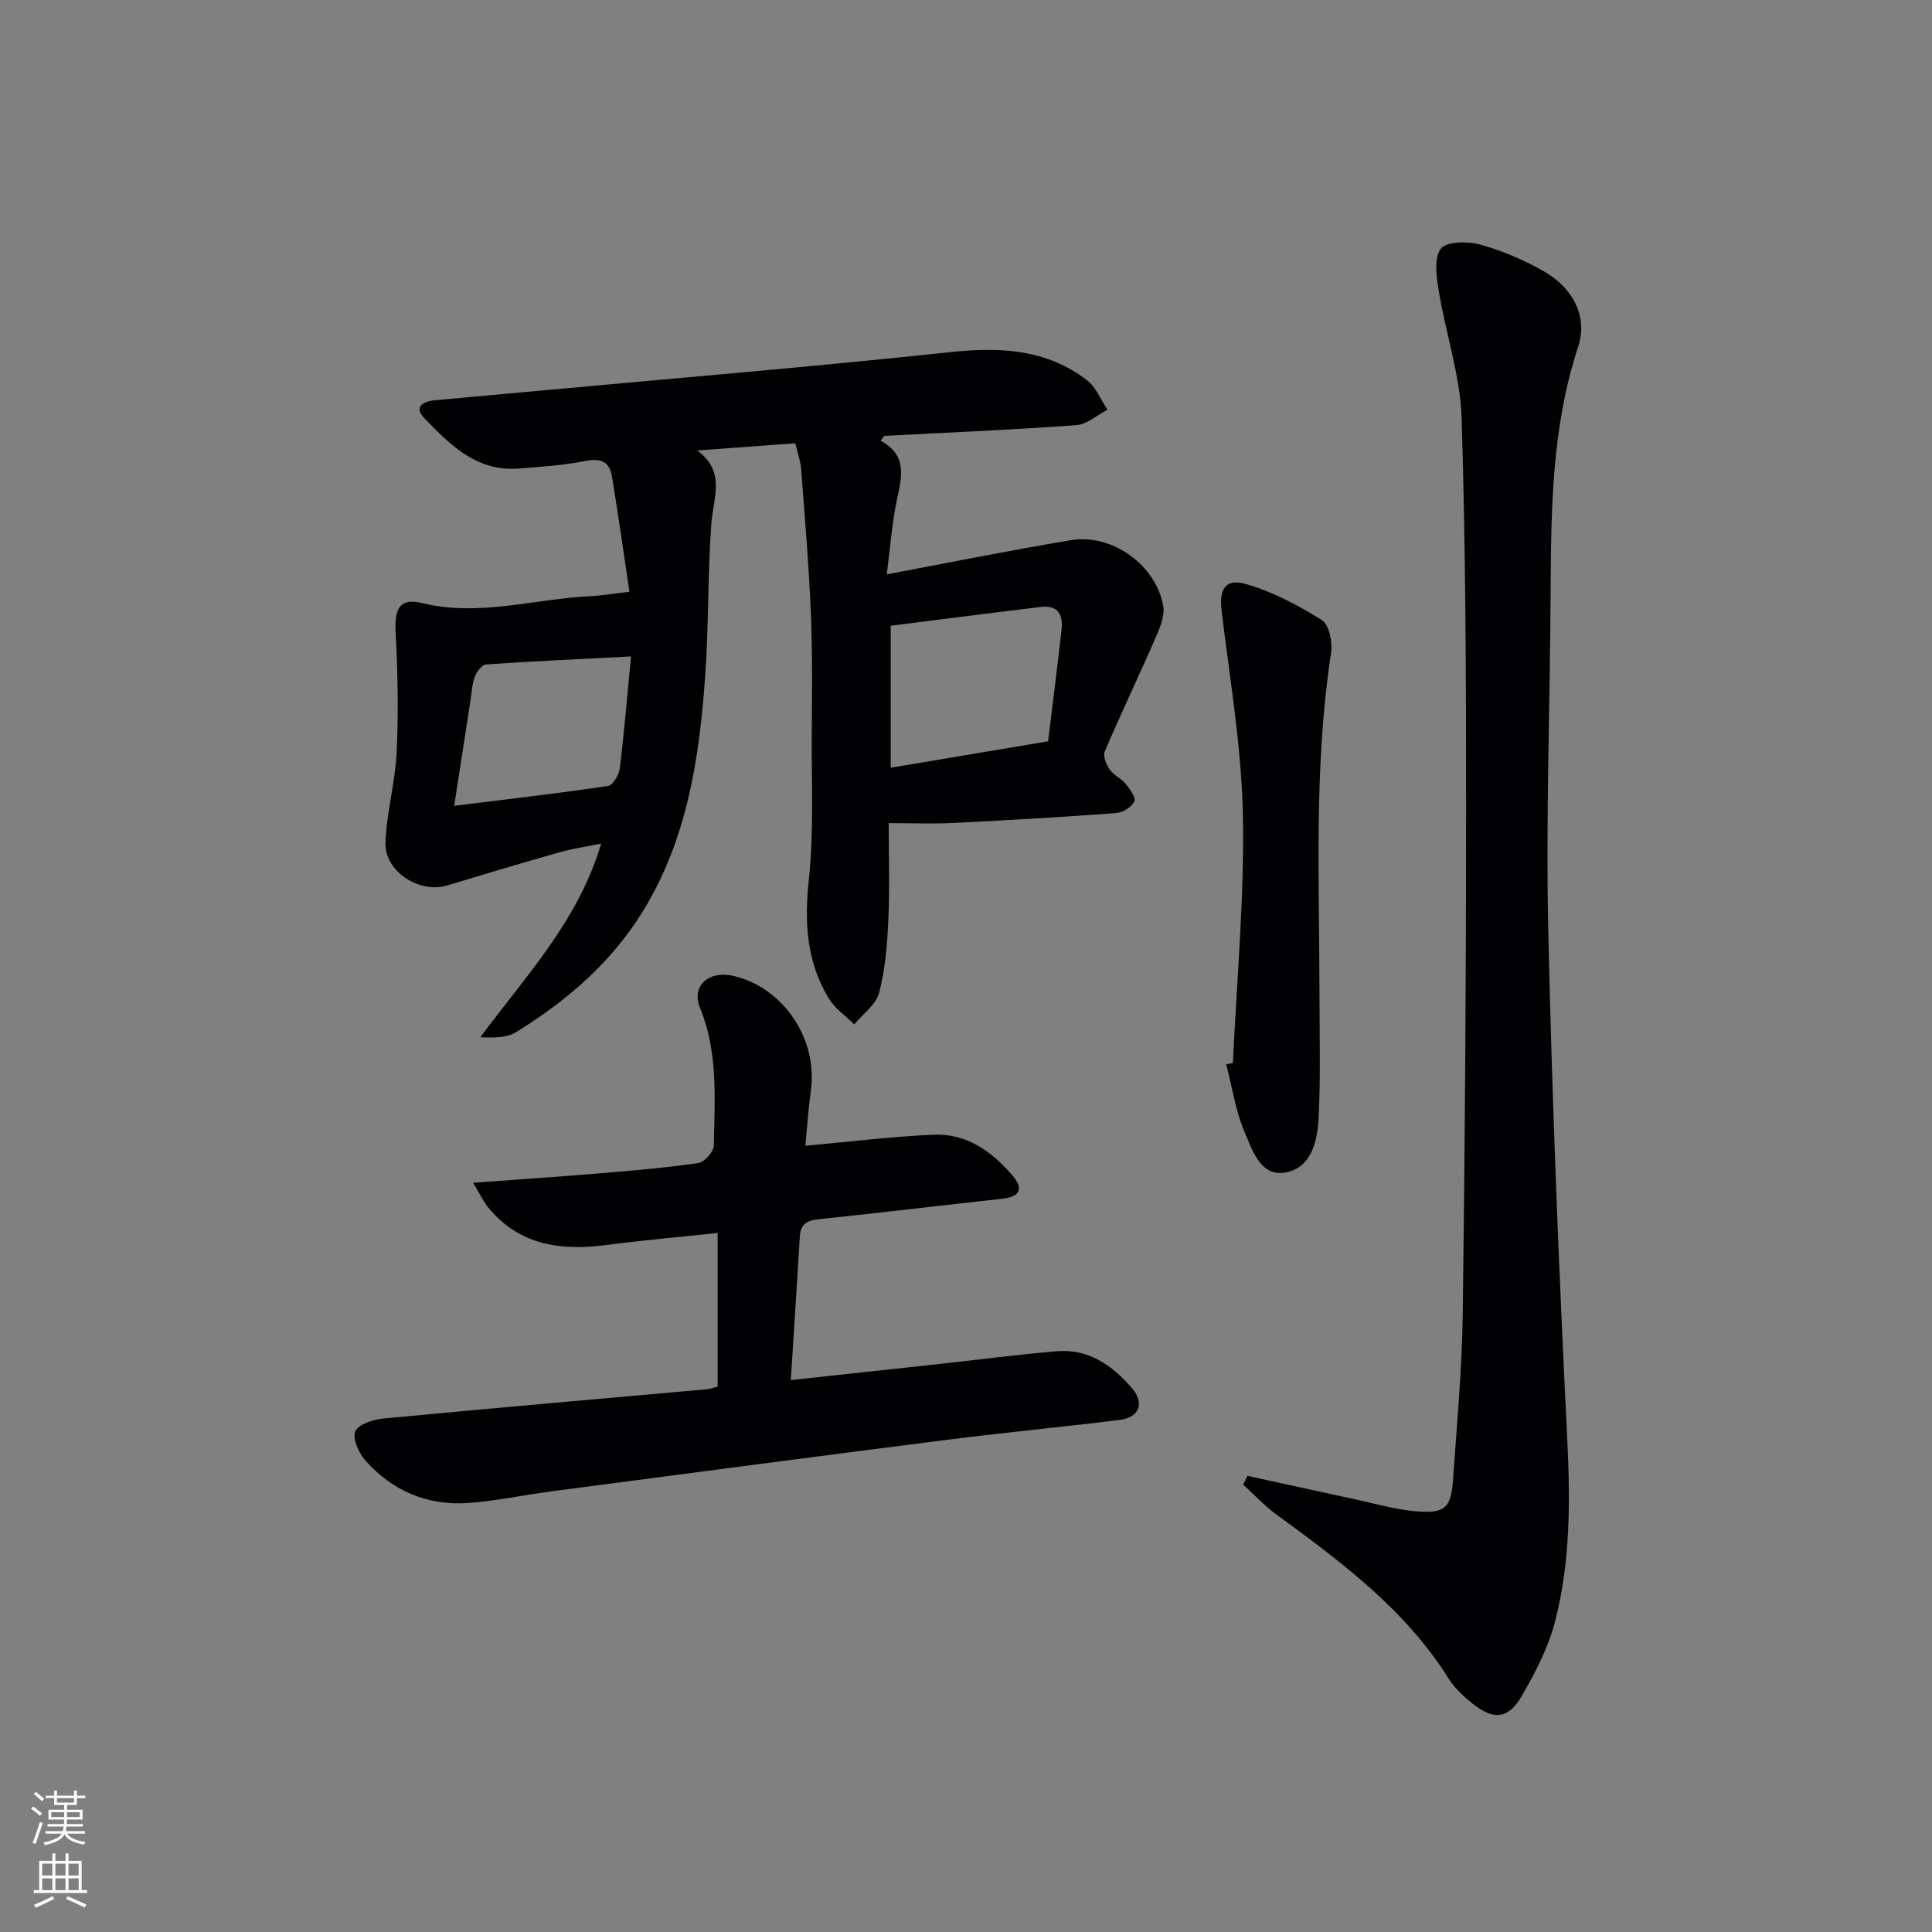
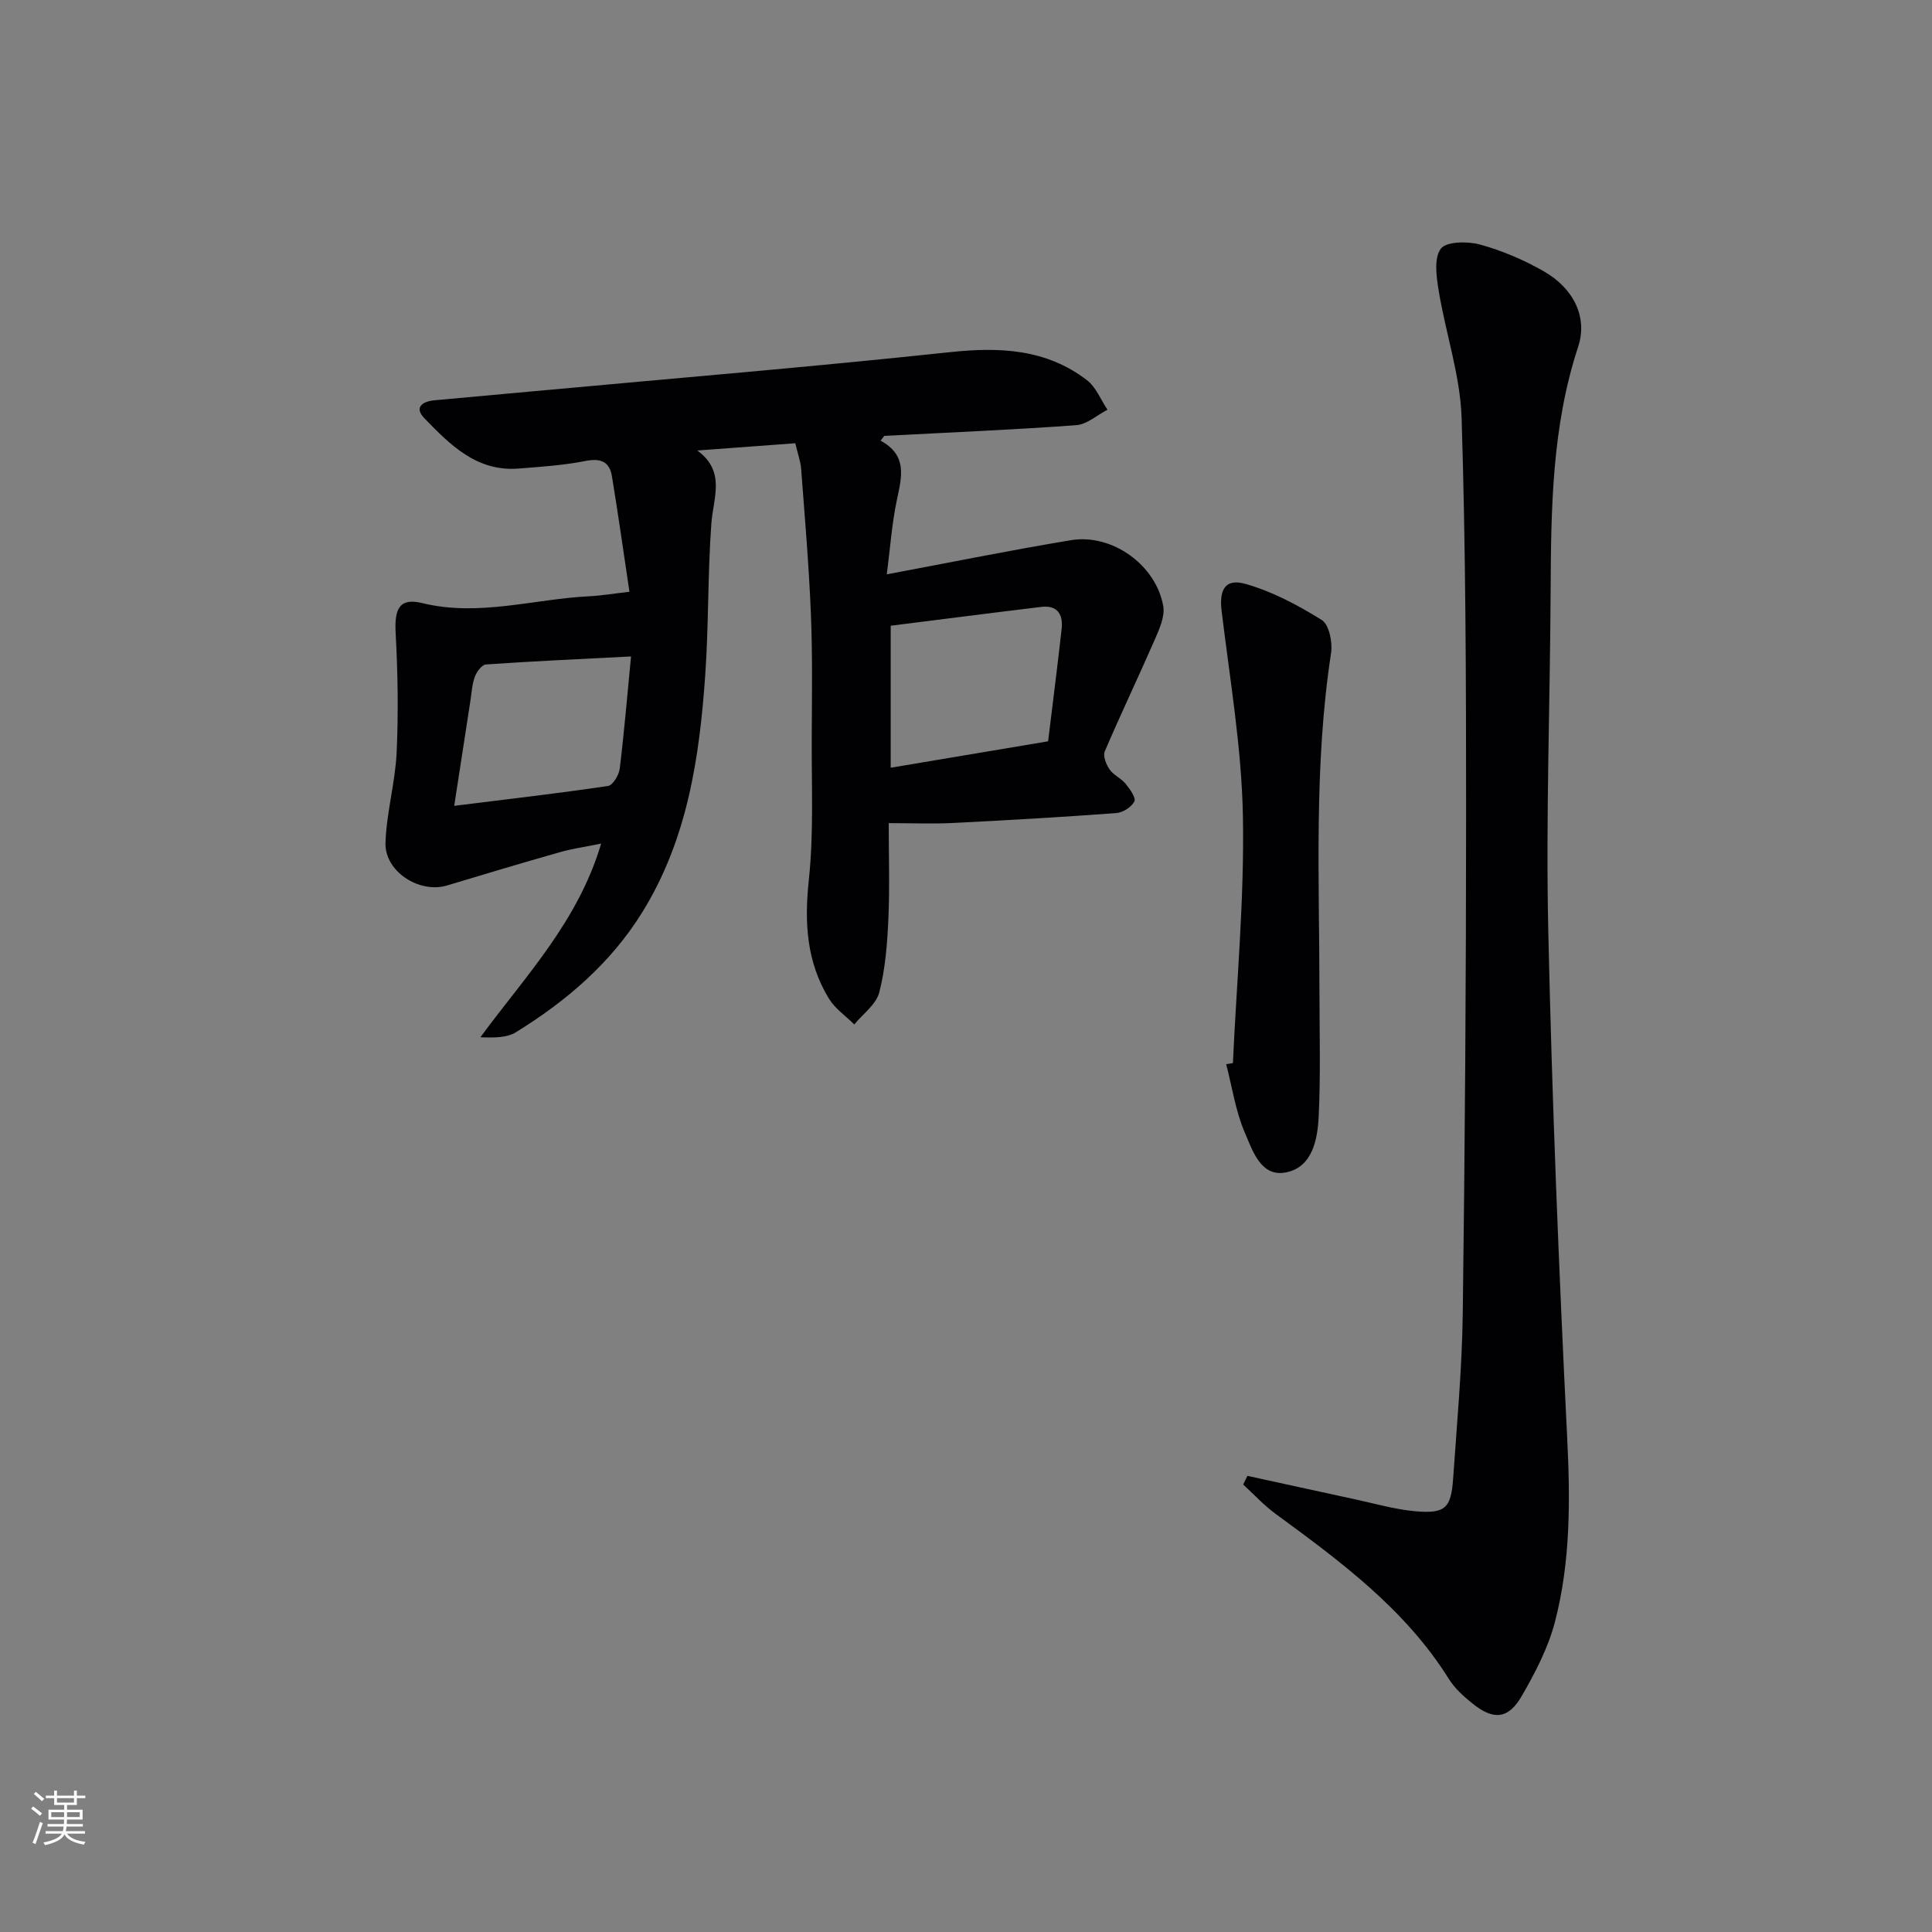
<svg xmlns="http://www.w3.org/2000/svg" enable-background="new 0 0 400 400" viewBox="0 0 400 400">
  <rect x="0" y="0" width="400" height="400" fill="#808080" stroke="none" />
  <g fill="#010103">
    <path d="m182.32 91.24c5.61 3.04 4.38 7.49 3.38 12.21-1.05 4.94-1.39 10.04-2.1 15.46 13.4-2.51 25.74-5.02 38.14-7.07 8.5-1.41 17.62 5.14 19.1 13.66.37 2.15-.81 4.73-1.75 6.91-3.38 7.75-7.04 15.38-10.36 23.16-.41.95.29 2.7.99 3.72.82 1.19 2.39 1.84 3.32 2.98.88 1.08 2.19 2.9 1.82 3.65-.58 1.17-2.38 2.32-3.75 2.42-11.27.83-22.55 1.49-33.84 2.05-4.25.21-8.52.03-13.27.03 0 6.9.22 13.37-.07 19.81-.23 5.11-.62 10.32-1.89 15.24-.64 2.49-3.38 4.44-5.17 6.63-1.78-1.77-3.98-3.27-5.25-5.34-4.61-7.56-5.11-15.69-4.17-24.49 1.06-9.86.55-19.89.61-29.85.05-8.5.17-17-.18-25.49-.41-9.95-1.26-19.89-2.01-29.83-.12-1.61-.71-3.18-1.22-5.33-6.86.51-13.58 1-20.29 1.5 5.97 4.35 3.31 9.78 2.92 15.11-.77 10.45-.54 20.97-1.27 31.42-1.2 17.14-3.71 34.01-13.02 49.05-6.56 10.59-15.74 18.42-26.17 24.86-1.91 1.18-4.57 1.15-7.36 1.04 9.3-12.64 20.21-23.94 25-40.09-3.22.66-5.92 1.03-8.52 1.77-7.82 2.22-15.61 4.55-23.39 6.9-5.7 1.72-12.94-2.88-12.74-8.86.21-6.25 2.02-12.44 2.31-18.69.38-8.25.24-16.55-.21-24.8-.27-5.02.86-7.25 5.48-6.12 11.75 2.87 23.09-.84 34.61-1.41 2.45-.12 4.88-.54 8.32-.93-1.21-8.04-2.32-16.01-3.63-23.94-.5-3.02-2.35-3.76-5.48-3.14-4.54.9-9.22 1.2-13.85 1.57-8.67.68-14.17-4.92-19.5-10.42-2.2-2.27-.37-3.49 2.13-3.72 6.95-.64 13.9-1.26 20.85-1.9 28.62-2.64 57.27-5.01 85.85-8.06 10.31-1.1 19.91-.67 28.35 5.8 1.88 1.44 2.86 4.05 4.25 6.12-2.15 1.11-4.25 3.04-6.47 3.2-13.23.96-26.49 1.52-39.74 2.21-.27.34-.52.67-.76 1zm34.68 62.24c.95-7.85 1.94-15.55 2.8-23.26.33-2.98-.85-4.97-4.2-4.57-10.46 1.26-20.91 2.61-31.19 3.9v29.4c10.85-1.82 21.28-3.57 32.59-5.47zm-86.35-17.57c-10.87.56-20.46.99-30.04 1.66-.85.06-1.92 1.51-2.3 2.54-.57 1.52-.65 3.23-.9 4.86-1.1 7.11-2.19 14.22-3.37 21.87 11.21-1.39 21.55-2.59 31.84-4.11 1-.15 2.27-2.27 2.43-3.6.91-7.38 1.52-14.81 2.34-23.22z" />
    <path d="m258.27 305.56c7.34 1.6 14.68 3.22 22.02 4.8 4.21.9 8.4 2.13 12.66 2.52 6.24.56 7.47-.59 7.9-6.68.79-11.44 1.85-22.88 2-34.33.45-34.64.69-69.28.69-103.91 0-27.14-.08-54.3-.93-81.42-.28-8.79-3.28-17.48-4.73-26.26-.48-2.93-1.04-6.77.41-8.77 1.1-1.52 5.54-1.59 8.1-.89 4.6 1.26 9.12 3.19 13.27 5.57 6.17 3.54 9.08 9.52 7.09 15.57-5.47 16.59-5.62 33.66-5.71 50.81-.12 23.31-1 46.64-.49 69.94.77 35.08 2.19 70.16 3.92 105.21.64 12.89.71 25.62-2.54 38.09-1.4 5.35-4.07 10.5-6.87 15.33-2.8 4.84-5.87 5.06-10.27 1.5-1.8-1.45-3.62-3.1-4.82-5.03-9.06-14.49-22.46-24.35-35.91-34.21-2.41-1.77-4.46-4.02-6.67-6.04.29-.63.59-1.22.88-1.8z" />
-     <path d="m148.58 287.08c0-10.68 0-20.97 0-31.81-7.82.84-15.37 1.49-22.88 2.48-9.4 1.24-17.99.19-24.5-7.6-1.08-1.29-1.8-2.88-3.25-5.27 9.5-.7 17.9-1.26 26.29-1.96 6.79-.57 13.59-1.14 20.33-2.13 1.27-.19 3.2-2.32 3.22-3.58.17-9.61.94-19.27-2.86-28.56-1.86-4.55 1.81-7.8 6.96-6.59 10.34 2.43 17.47 13.09 15.99 23.72-.52 3.75-.76 7.54-1.13 11.43 9.19-.82 17.86-1.91 26.56-2.28 6.77-.29 12.01 3.43 16.27 8.39 2.22 2.58 1.88 4.44-2 4.86-12.39 1.35-24.76 2.85-37.15 4.15-2.5.26-4.64.43-4.83 3.62-.59 9.76-1.22 19.52-1.87 29.78 10.4-1.13 20.07-2.16 29.73-3.22 8.42-.92 16.83-2.01 25.27-2.75 6.57-.57 11.48 2.87 15.56 7.55 2.75 3.16 1.64 6.17-2.53 6.68-11.87 1.47-23.78 2.59-35.65 4.1-27.34 3.48-54.66 7.09-81.99 10.68-5.75.76-11.46 2.01-17.23 2.41-8.44.58-15.71-2.52-21.3-8.87-1.35-1.53-2.67-4.55-2.02-5.98.67-1.48 3.7-2.44 5.8-2.64 22.32-2.13 44.66-4.06 66.99-6.06.62-.05 1.24-.3 2.22-.55z" />
    <path d="m255.26 220.1c.78-17.07 2.39-34.15 2.07-51.2-.27-14.17-2.71-28.31-4.41-42.44-.52-4.29.7-6.75 4.86-5.59 5.58 1.56 10.92 4.41 15.87 7.49 1.52.94 2.27 4.6 1.94 6.8-3.58 23.31-2.43 46.76-2.41 70.18.01 8.61.25 17.22-.16 25.81-.23 4.8-1.31 10.49-6.75 11.58-5.24 1.05-6.95-4.54-8.55-8.25-1.91-4.44-2.62-9.41-3.85-14.15.46-.07.92-.15 1.39-.23z" />
  </g>
  <path d="m6.44 374.46.42-.45c.65.47 1.27.95 1.85 1.44l-.45.49c-.65-.56-1.25-1.06-1.82-1.48m.93 7.33-.63-.26c.55-1.36 1.05-2.8 1.53-4.33.19.1.38.19.59.27-.47 1.29-.96 2.73-1.49 4.32m-.38-10.38.44-.42c.43.34 1.01.82 1.74 1.44l-.49.49c-.53-.51-1.09-1.01-1.69-1.51m2.5.35h1.72v-1.04h.59v1.04h3.52v-1.04h.59v1.04h1.75v.53h-1.75v1.42h-2.03v.97h3.22v2.03h-3.24c0 .35-.01.66-.03.93h3.32v.53h-3.37c-.03.27-.08.58-.15.94h3.96v.53h-3.71c.67.92 1.93 1.48 3.79 1.68-.13.24-.23.44-.29.59-2.13-.38-3.48-1.08-4.04-2.12-.43.97-1.77 1.72-4.03 2.23-.09-.19-.2-.37-.33-.55 2.1-.42 3.37-1.03 3.81-1.83h-3.36v-.53h3.58c.08-.29.13-.61.16-.94h-3.33v-.53h3.39c.02-.27.04-.58.04-.93h-3.23v-2.03h3.25v-.97h-2.07v-1.42h-1.73zm1.12 3.44v1h2.65c.01-.3.02-.44.01-.4v-.25-.35zm1.19-2h3.52v-.91h-3.52zm4.71 2h-2.63v.59c0 .15-.01.28-.01.4h2.64z" fill="#fbfcfa" />
-   <path d="m13.56 383.74h.63v1.52h2.72v6.07h1.13v.6h-11.06v-.6h1.13v-6.07h2.73v-1.52h.63v1.52h2.1v-1.52zm-2.69 8.83.38.56c-1.24.63-2.53 1.25-3.85 1.85-.1-.21-.21-.42-.34-.63 1.37-.55 2.63-1.15 3.81-1.78m-2.13-4.27h2.1v-2.45h-2.1zm0 3.04h2.1v-2.46h-2.1zm2.72-3.04h2.1v-2.45h-2.1zm0 3.04h2.1v-2.46h-2.1zm6.07 3.6c-1.41-.71-2.7-1.3-3.86-1.78l.35-.56c1.45.62 2.75 1.19 3.88 1.72zm-1.25-9.09h-2.1v2.45h2.1zm-2.09 5.49h2.1v-2.46h-2.1z" fill="#fbfcfa" />
</svg>